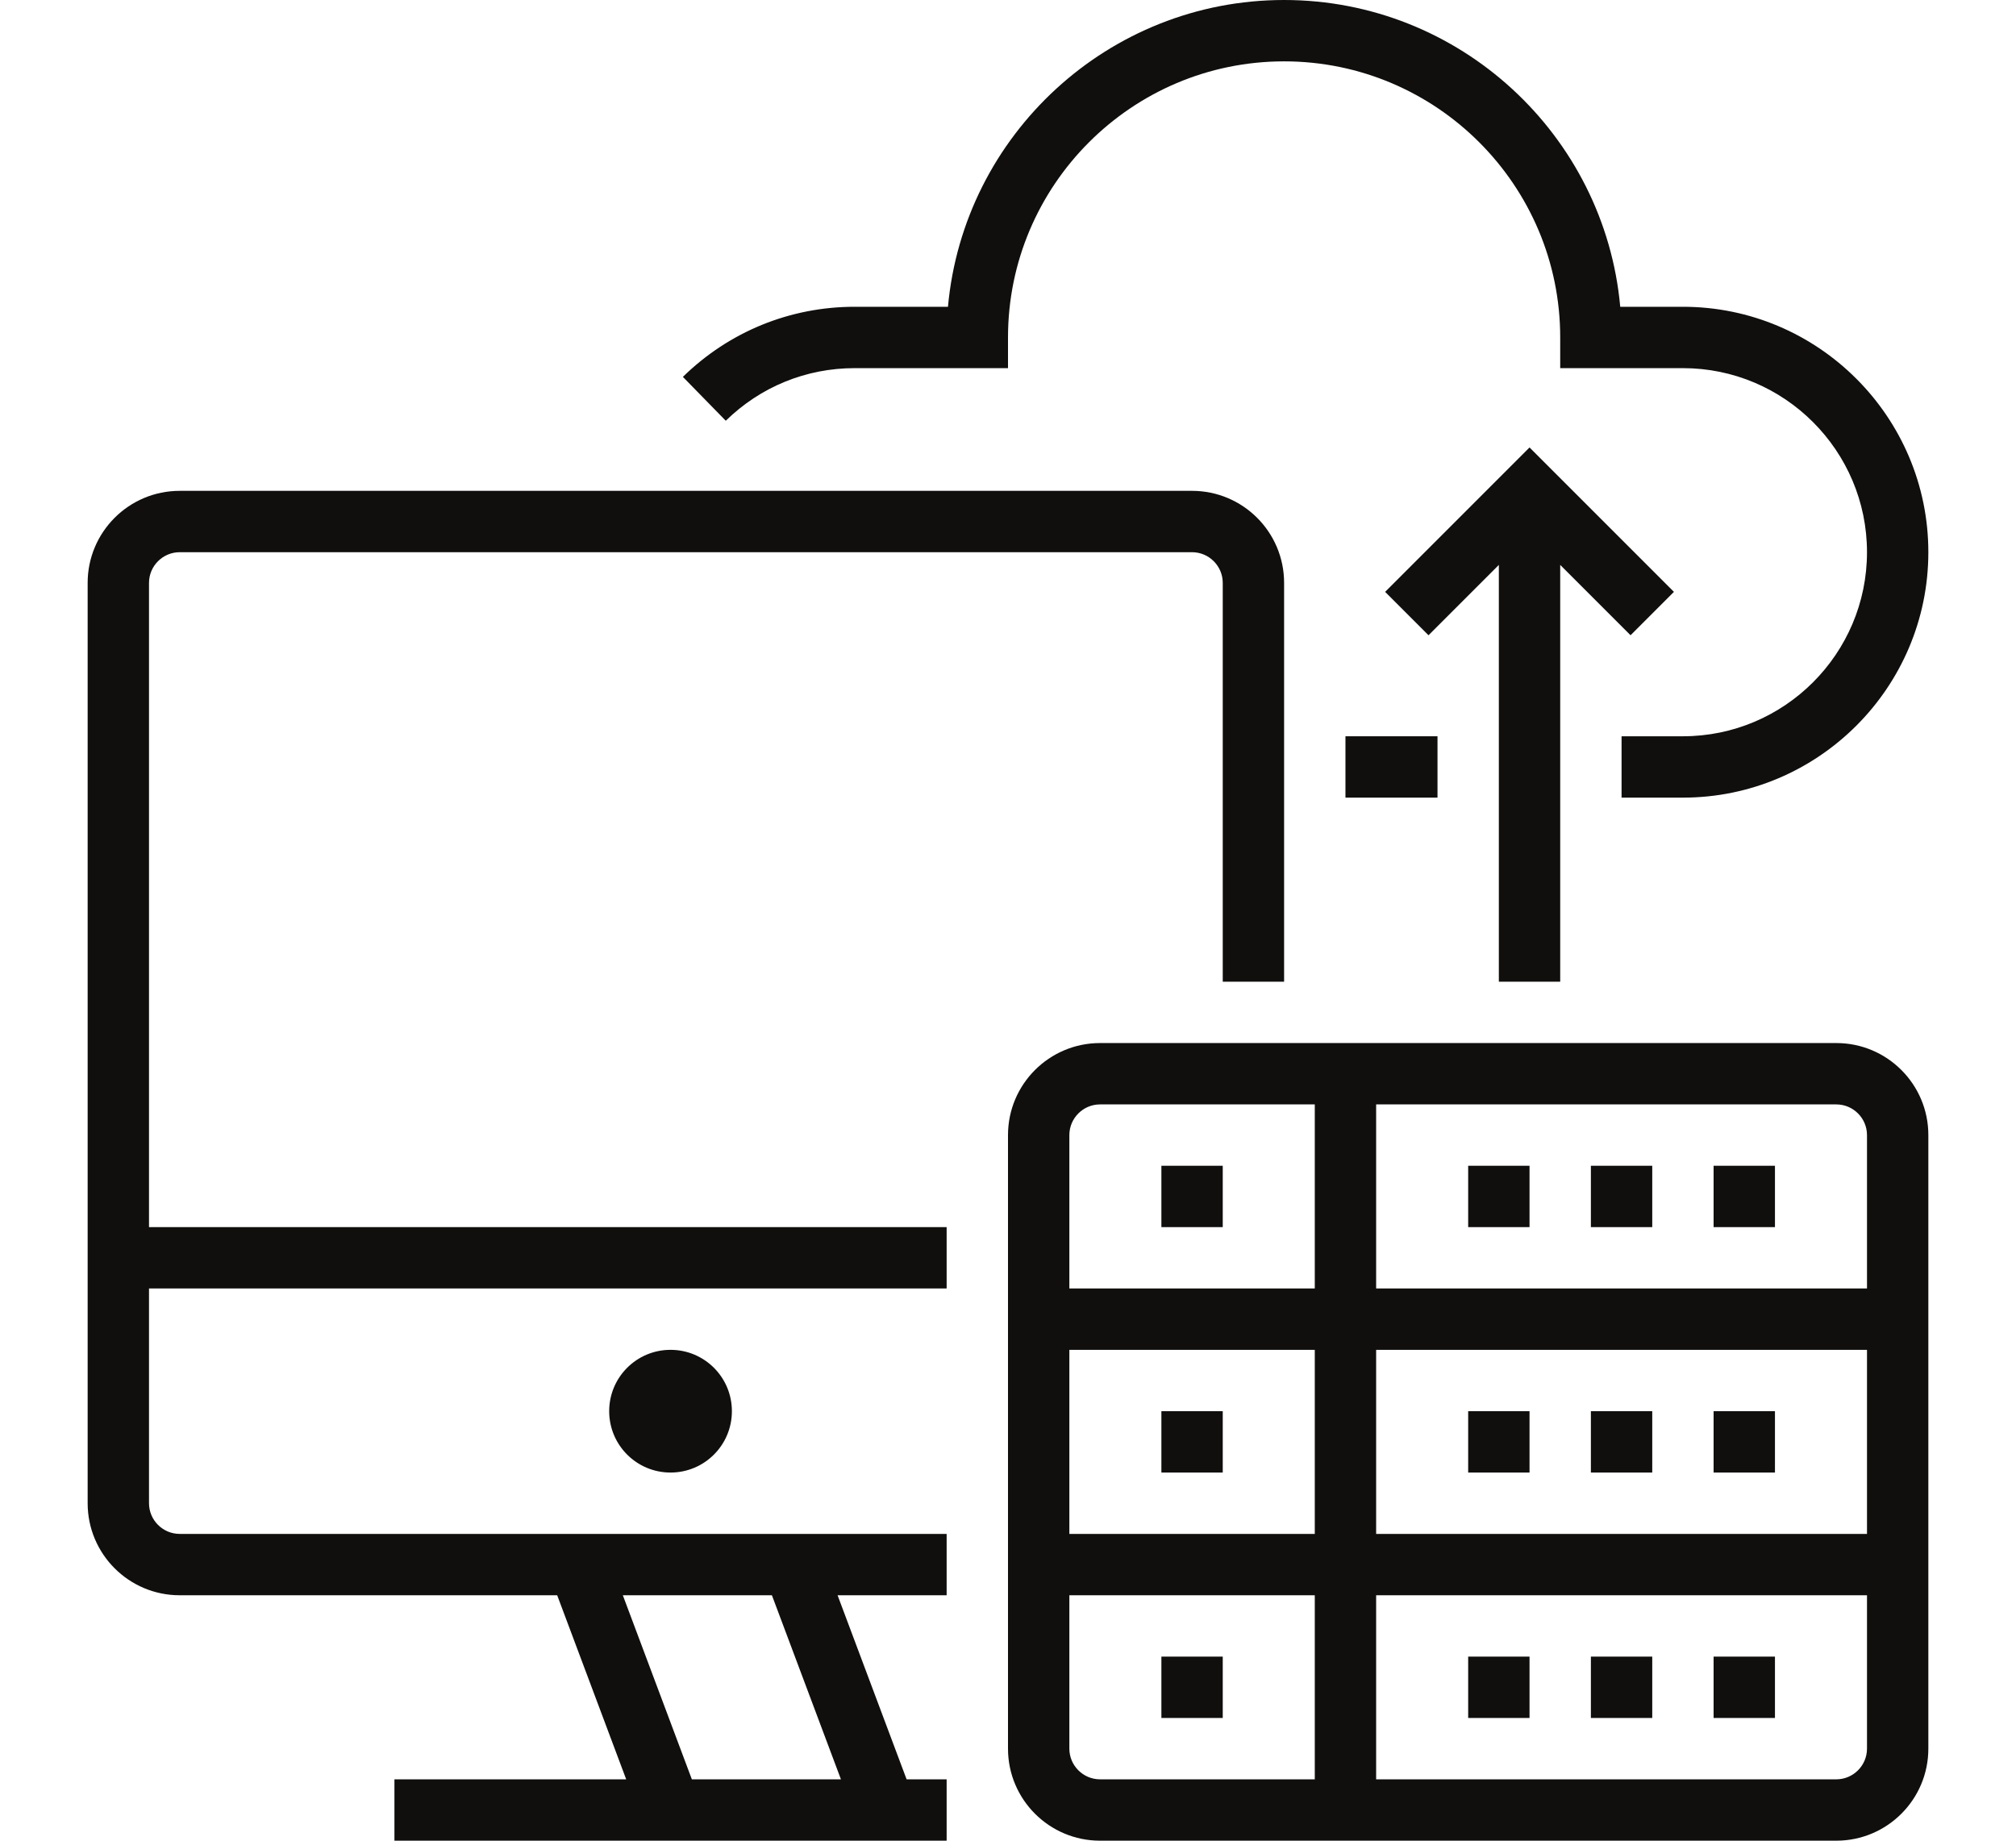
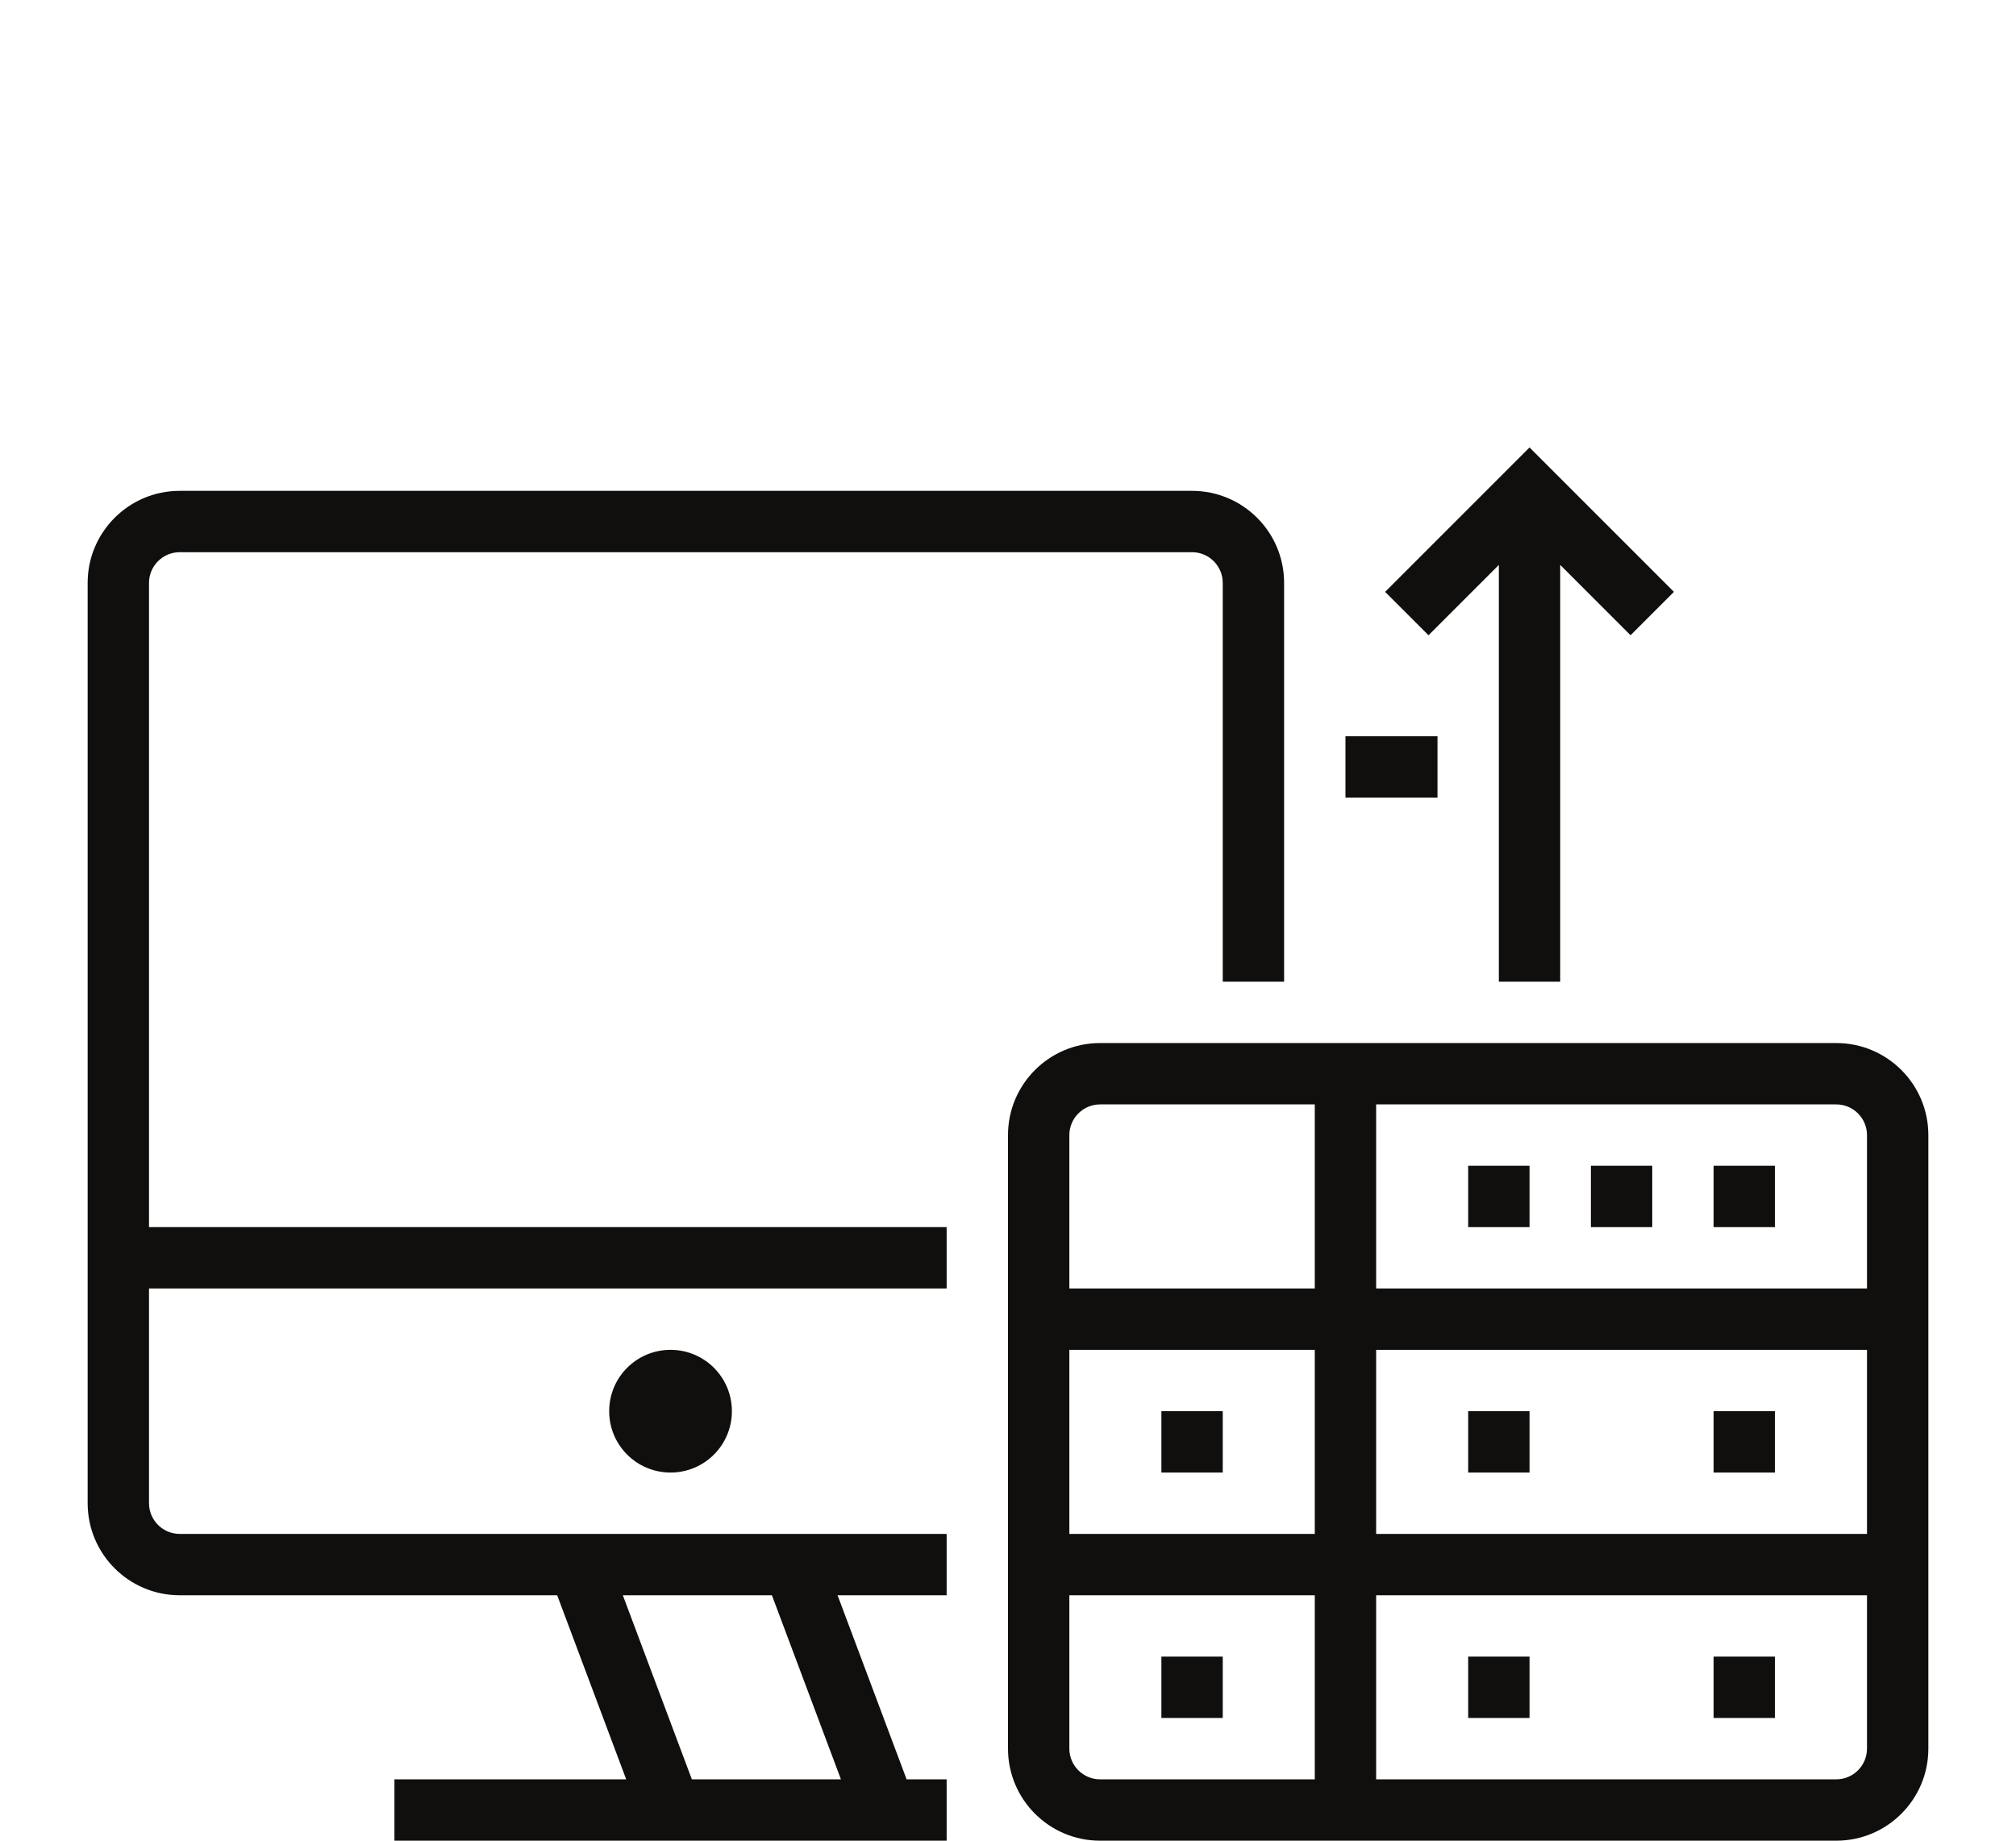
<svg xmlns="http://www.w3.org/2000/svg" width="460" zoomAndPan="magnify" viewBox="0 0 345 315" height="420" preserveAspectRatio="xMidYMid meet" version="1.0">
-   <path fill="#100f0d" d="M 288 52.5 L 277.273 52.5 C 274.609 23.113 249.812 0 219.75 0 C 189.684 0 164.891 23.113 162.227 52.5 L 146.25 52.5 C 135.195 52.5 124.758 56.766 116.863 64.496 L 124.203 72.004 C 130.129 66.199 137.945 63 146.25 63 L 172.5 63 L 172.5 57.75 C 172.5 31.703 193.684 10.5 219.75 10.5 C 245.816 10.5 267 31.703 267 57.75 L 267 63 L 288 63 C 305.371 63 319.5 77.129 319.5 94.5 C 319.5 111.871 305.371 126 288 126 L 277.5 126 L 277.5 136.5 L 288 136.5 C 311.152 136.5 330 117.652 330 94.5 C 330 71.348 311.152 52.5 288 52.5 " fill-opacity="1" fill-rule="nonzero" />
  <path fill="#100f0d" d="M 230.25 136.5 L 246 136.5 L 246 126 L 230.25 126 L 230.25 136.5 " fill-opacity="1" fill-rule="nonzero" />
  <path fill="#100f0d" d="M 132.098 273 L 143.91 304.5 L 118.398 304.5 L 106.586 273 Z M 30.75 273 L 95.352 273 L 107.16 304.5 L 67.5 304.5 L 67.5 315 L 162 315 L 162 304.5 L 155.148 304.5 L 143.336 273 L 162 273 L 162 262.5 L 30.75 262.5 C 27.859 262.5 25.5 260.141 25.5 257.25 L 25.5 220.5 L 162 220.5 L 162 210 L 25.5 210 L 25.5 99.75 C 25.5 96.859 27.859 94.5 30.75 94.5 L 204 94.5 C 206.891 94.5 209.25 96.859 209.25 99.75 L 209.25 168 L 219.75 168 L 219.75 99.75 C 219.75 91.055 212.695 84 204 84 L 30.75 84 C 22.055 84 15 91.055 15 99.75 L 15 257.25 C 15 265.945 22.055 273 30.75 273 " fill-opacity="1" fill-rule="nonzero" />
  <path fill="#100f0d" d="M 267 168 L 267 96.672 L 279.039 108.711 L 286.461 101.289 L 261.75 76.574 L 237.039 101.289 L 244.461 108.711 L 256.5 96.672 L 256.5 168 L 267 168 " fill-opacity="1" fill-rule="nonzero" />
  <path fill="#100f0d" d="M 319.5 220.5 L 235.5 220.5 L 235.5 189 L 314.25 189 C 317.141 189 319.5 191.359 319.5 194.25 Z M 319.5 262.5 L 235.5 262.5 L 235.5 231 L 319.5 231 Z M 319.5 299.25 C 319.5 302.141 317.141 304.5 314.25 304.5 L 235.5 304.5 L 235.5 273 L 319.5 273 Z M 225 220.5 L 183 220.5 L 183 194.25 C 183 191.359 185.359 189 188.25 189 L 225 189 Z M 225 262.5 L 183 262.5 L 183 231 L 225 231 Z M 225 304.5 L 188.25 304.5 C 185.359 304.5 183 302.141 183 299.25 L 183 273 L 225 273 Z M 314.25 178.5 L 188.25 178.5 C 179.555 178.5 172.5 185.555 172.5 194.25 L 172.5 299.25 C 172.5 307.945 179.555 315 188.25 315 L 314.25 315 C 322.945 315 330 307.945 330 299.25 L 330 194.25 C 330 185.555 322.945 178.5 314.25 178.5 " fill-opacity="1" fill-rule="nonzero" />
  <path fill="#100f0d" d="M 251.25 210 L 261.75 210 L 261.75 199.5 L 251.25 199.5 L 251.25 210 " fill-opacity="1" fill-rule="nonzero" />
  <path fill="#100f0d" d="M 272.25 210 L 282.75 210 L 282.75 199.5 L 272.25 199.5 L 272.25 210 " fill-opacity="1" fill-rule="nonzero" />
  <path fill="#100f0d" d="M 293.25 210 L 303.75 210 L 303.75 199.5 L 293.25 199.5 L 293.25 210 " fill-opacity="1" fill-rule="nonzero" />
  <path fill="#100f0d" d="M 261.75 241.5 L 251.25 241.5 L 251.25 252 L 261.75 252 L 261.75 241.5 " fill-opacity="1" fill-rule="nonzero" />
-   <path fill="#100f0d" d="M 282.75 241.5 L 272.25 241.5 L 272.25 252 L 282.75 252 L 282.75 241.5 " fill-opacity="1" fill-rule="nonzero" />
  <path fill="#100f0d" d="M 303.75 241.5 L 293.25 241.5 L 293.25 252 L 303.75 252 L 303.75 241.5 " fill-opacity="1" fill-rule="nonzero" />
  <path fill="#100f0d" d="M 261.75 283.5 L 251.25 283.5 L 251.25 294 L 261.75 294 L 261.75 283.5 " fill-opacity="1" fill-rule="nonzero" />
-   <path fill="#100f0d" d="M 282.75 283.5 L 272.25 283.5 L 272.25 294 L 282.75 294 L 282.75 283.5 " fill-opacity="1" fill-rule="nonzero" />
  <path fill="#100f0d" d="M 303.75 283.5 L 293.25 283.5 L 293.25 294 L 303.75 294 L 303.75 283.5 " fill-opacity="1" fill-rule="nonzero" />
  <path fill="#100f0d" d="M 104.25 241.5 C 104.25 247.305 108.945 252 114.75 252 C 120.555 252 125.25 247.305 125.25 241.5 C 125.25 235.695 120.555 231 114.75 231 C 108.945 231 104.25 235.695 104.25 241.5 " fill-opacity="1" fill-rule="nonzero" />
-   <path fill="#100f0d" d="M 209.25 199.5 L 198.75 199.5 L 198.75 210 L 209.25 210 L 209.25 199.5 " fill-opacity="1" fill-rule="nonzero" />
  <path fill="#100f0d" d="M 209.25 241.5 L 198.75 241.5 L 198.75 252 L 209.25 252 L 209.25 241.5 " fill-opacity="1" fill-rule="nonzero" />
  <path fill="#100f0d" d="M 209.25 283.5 L 198.75 283.5 L 198.75 294 L 209.25 294 L 209.25 283.5 " fill-opacity="1" fill-rule="nonzero" />
</svg>